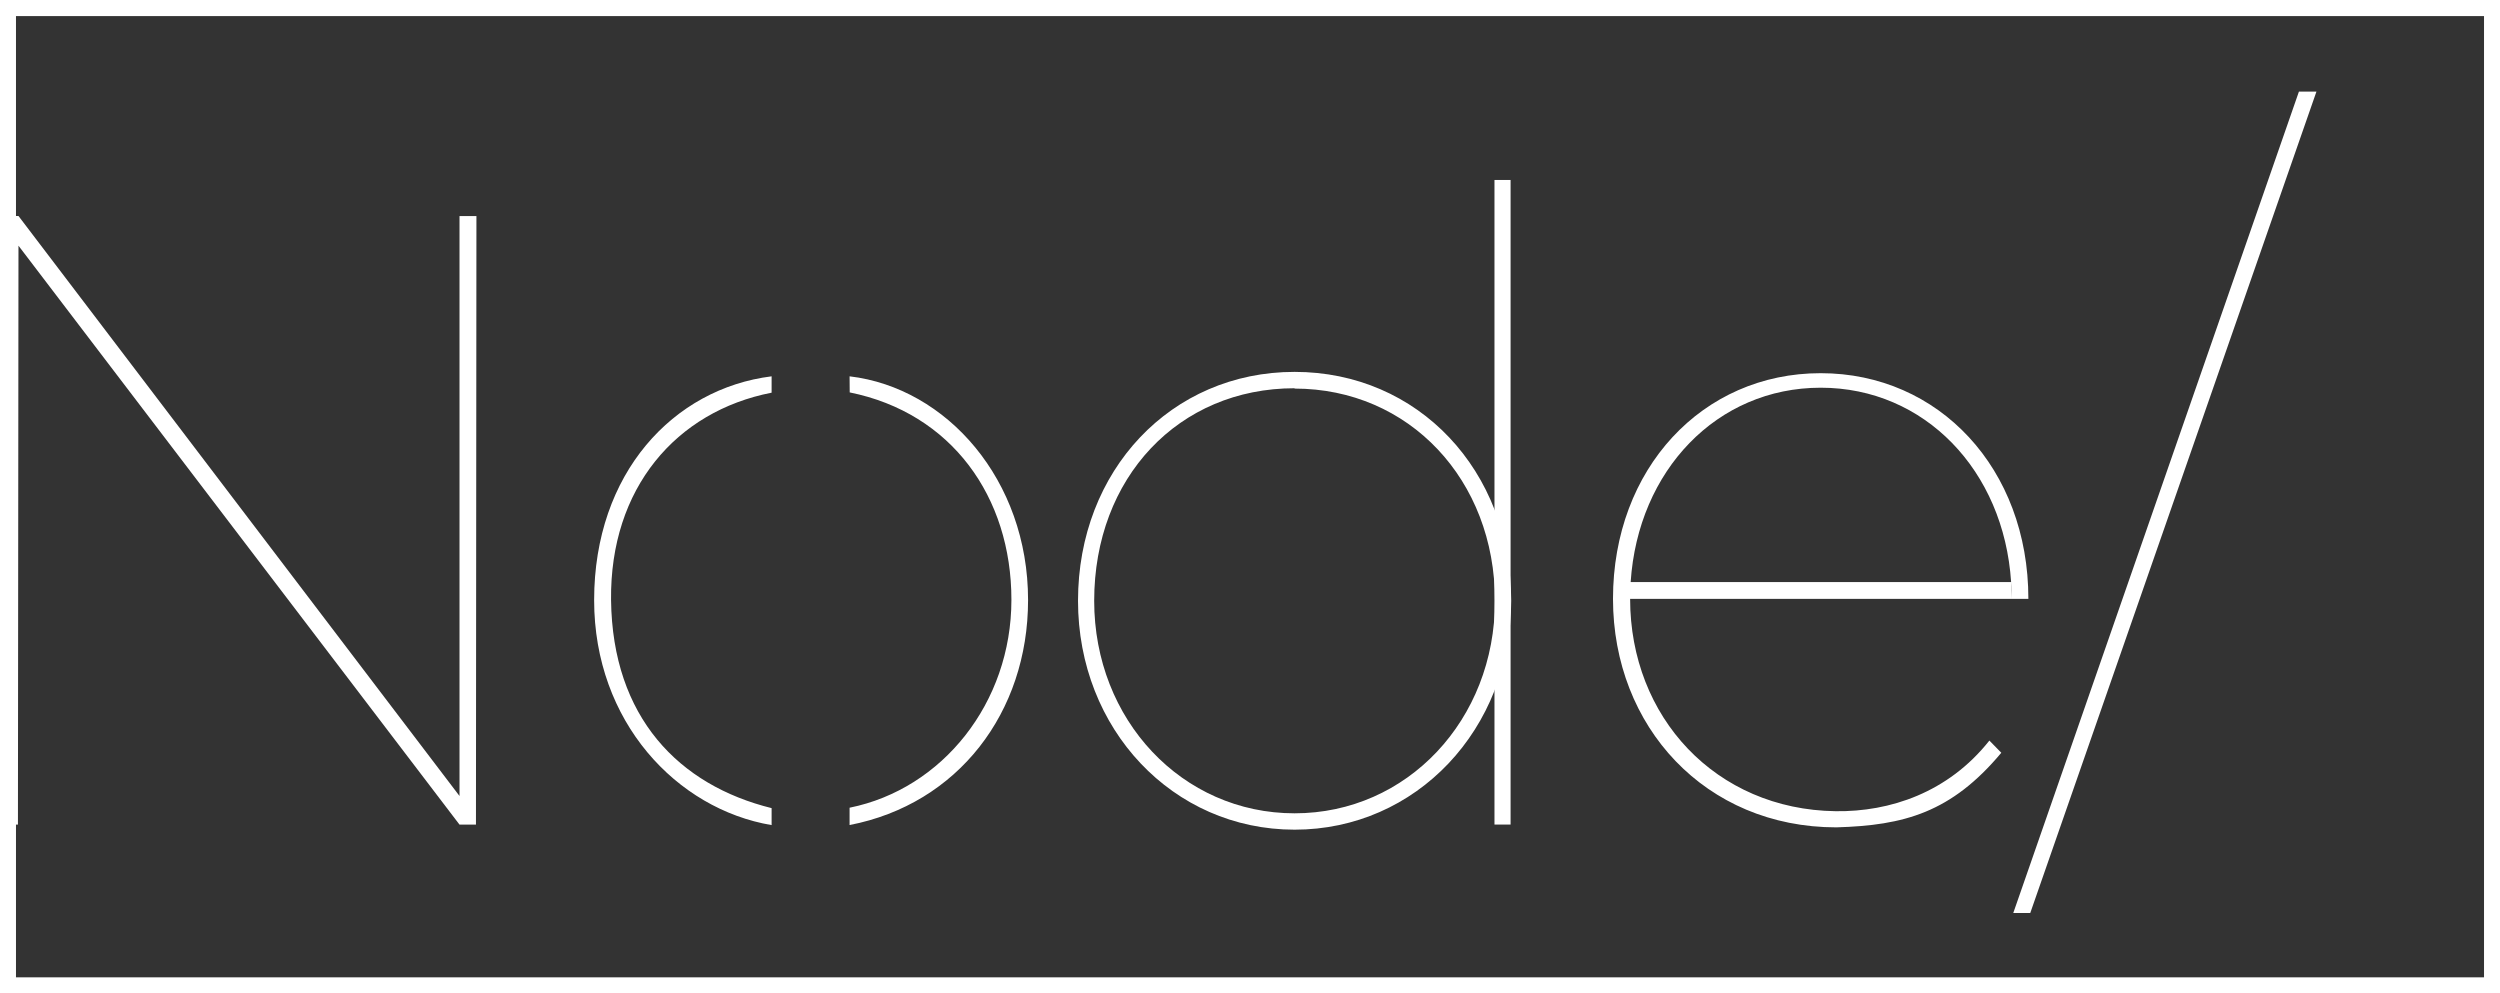
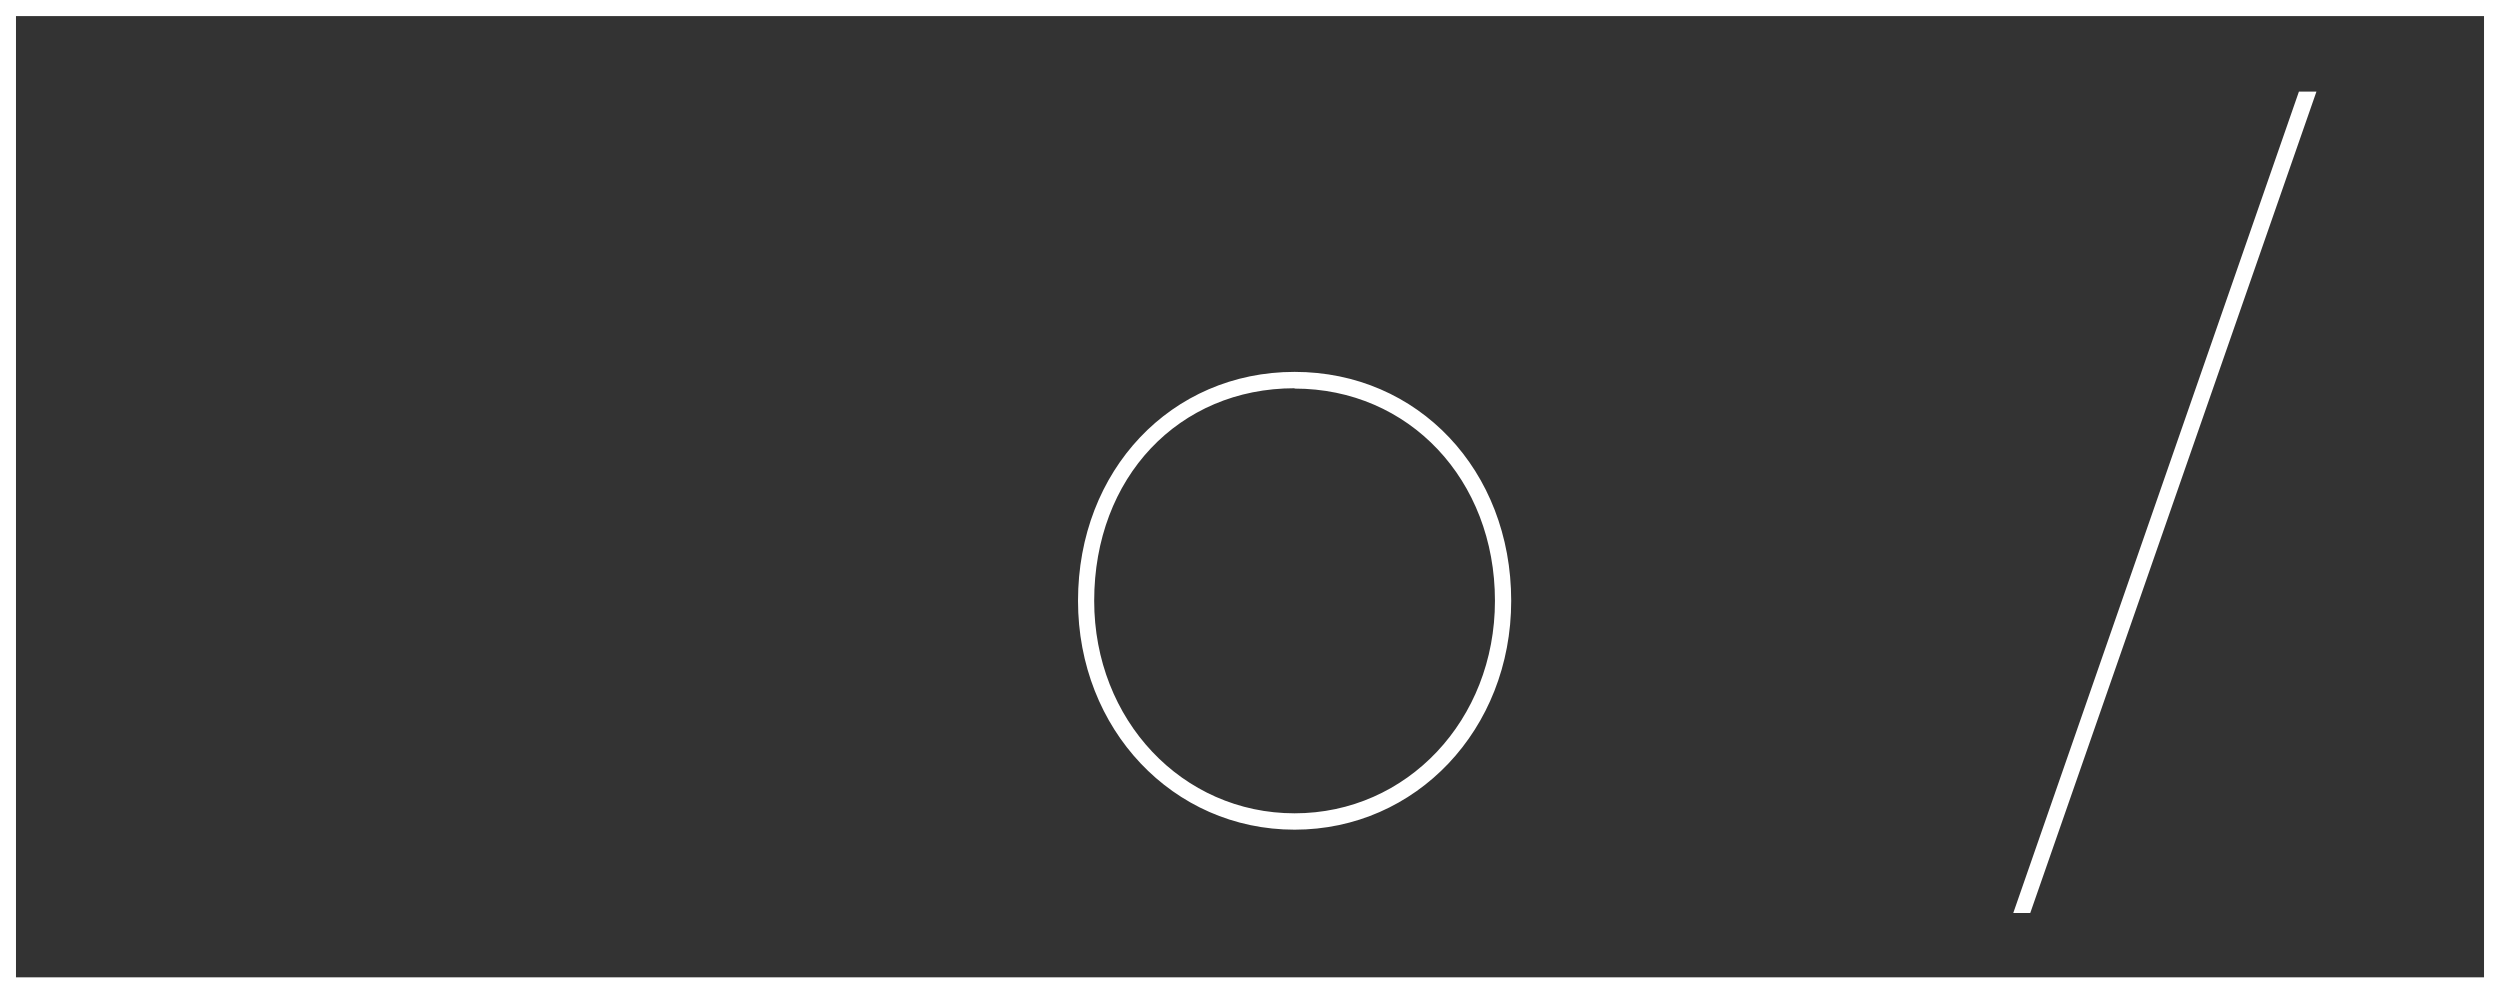
<svg xmlns="http://www.w3.org/2000/svg" width="292" height="116" viewBox="0 0 292 116" fill="none">
  <rect x="0" y="0" width="292" height="116" fill="#333333" stroke="none" />
-   <path d="M53.671 96.316L2.158 28.697L2.095 96.316H0.19V25.226H2.158L53.671 92.972V25.234H55.647L55.592 96.316" fill="white" />
-   <path d="M90.124 45.865C78.977 48.047 71.229 57.021 71.371 70.071C71.53 83.807 79.324 91.714 90.124 94.389V96.372C79.056 94.501 69.395 84.317 69.395 70.095C69.395 55.253 78.66 45.387 90.124 43.954V45.865ZM99.231 43.954C110.591 45.3 120.078 56.057 120.078 70.087C120.078 83.226 111.88 93.919 99.231 96.364V94.341C110.045 92.16 118.133 82.111 118.133 70.063C118.133 58.016 111.129 48.238 99.246 45.833L99.231 43.954Z" fill="white" />
  <path d="M151.21 96.906C136.98 96.906 125.912 85.161 125.912 70.175C125.912 54.934 136.79 43.436 151.21 43.436C165.63 43.436 176.508 54.934 176.508 70.175C176.508 85.2 165.4 96.906 151.21 96.906ZM151.21 45.347C137.652 45.347 127.801 55.786 127.801 70.175C127.801 84.094 138.079 94.995 151.21 94.995C164.341 94.995 174.61 84.094 174.61 70.175C174.61 56.017 164.554 45.387 151.21 45.387V45.347Z" fill="white" />
-   <path d="M176.436 21.021H174.555V96.308H176.436V21.021Z" fill="white" />
  <path d="M270.56 10.702H268.513L235.151 106.636H237.135L270.56 10.702Z" fill="white" />
-   <path d="M190.461 67.985H234.898L234.961 69.952C234.961 69.291 234.961 68.63 234.898 67.985C234.052 54.942 224.779 45.284 212.66 45.284C200.541 45.284 191.315 54.942 190.461 67.985C190.461 68.63 190.398 69.283 190.398 69.944C190.398 83.767 200.406 94.557 214.399 94.748C220.723 94.835 227.538 92.59 232.36 86.498L233.752 87.924C227.918 94.899 222.399 96.412 214.486 96.635C199.189 96.635 188.398 84.882 188.398 69.944C188.398 54.751 198.825 43.588 212.652 43.588C226.479 43.588 236.914 54.735 236.914 69.944H190.398" fill="white" />
  <path d="M290.134 1.879V114.153H1.866V1.879H290.134ZM292 0H0V116H292V0Z" fill="white" />
</svg>